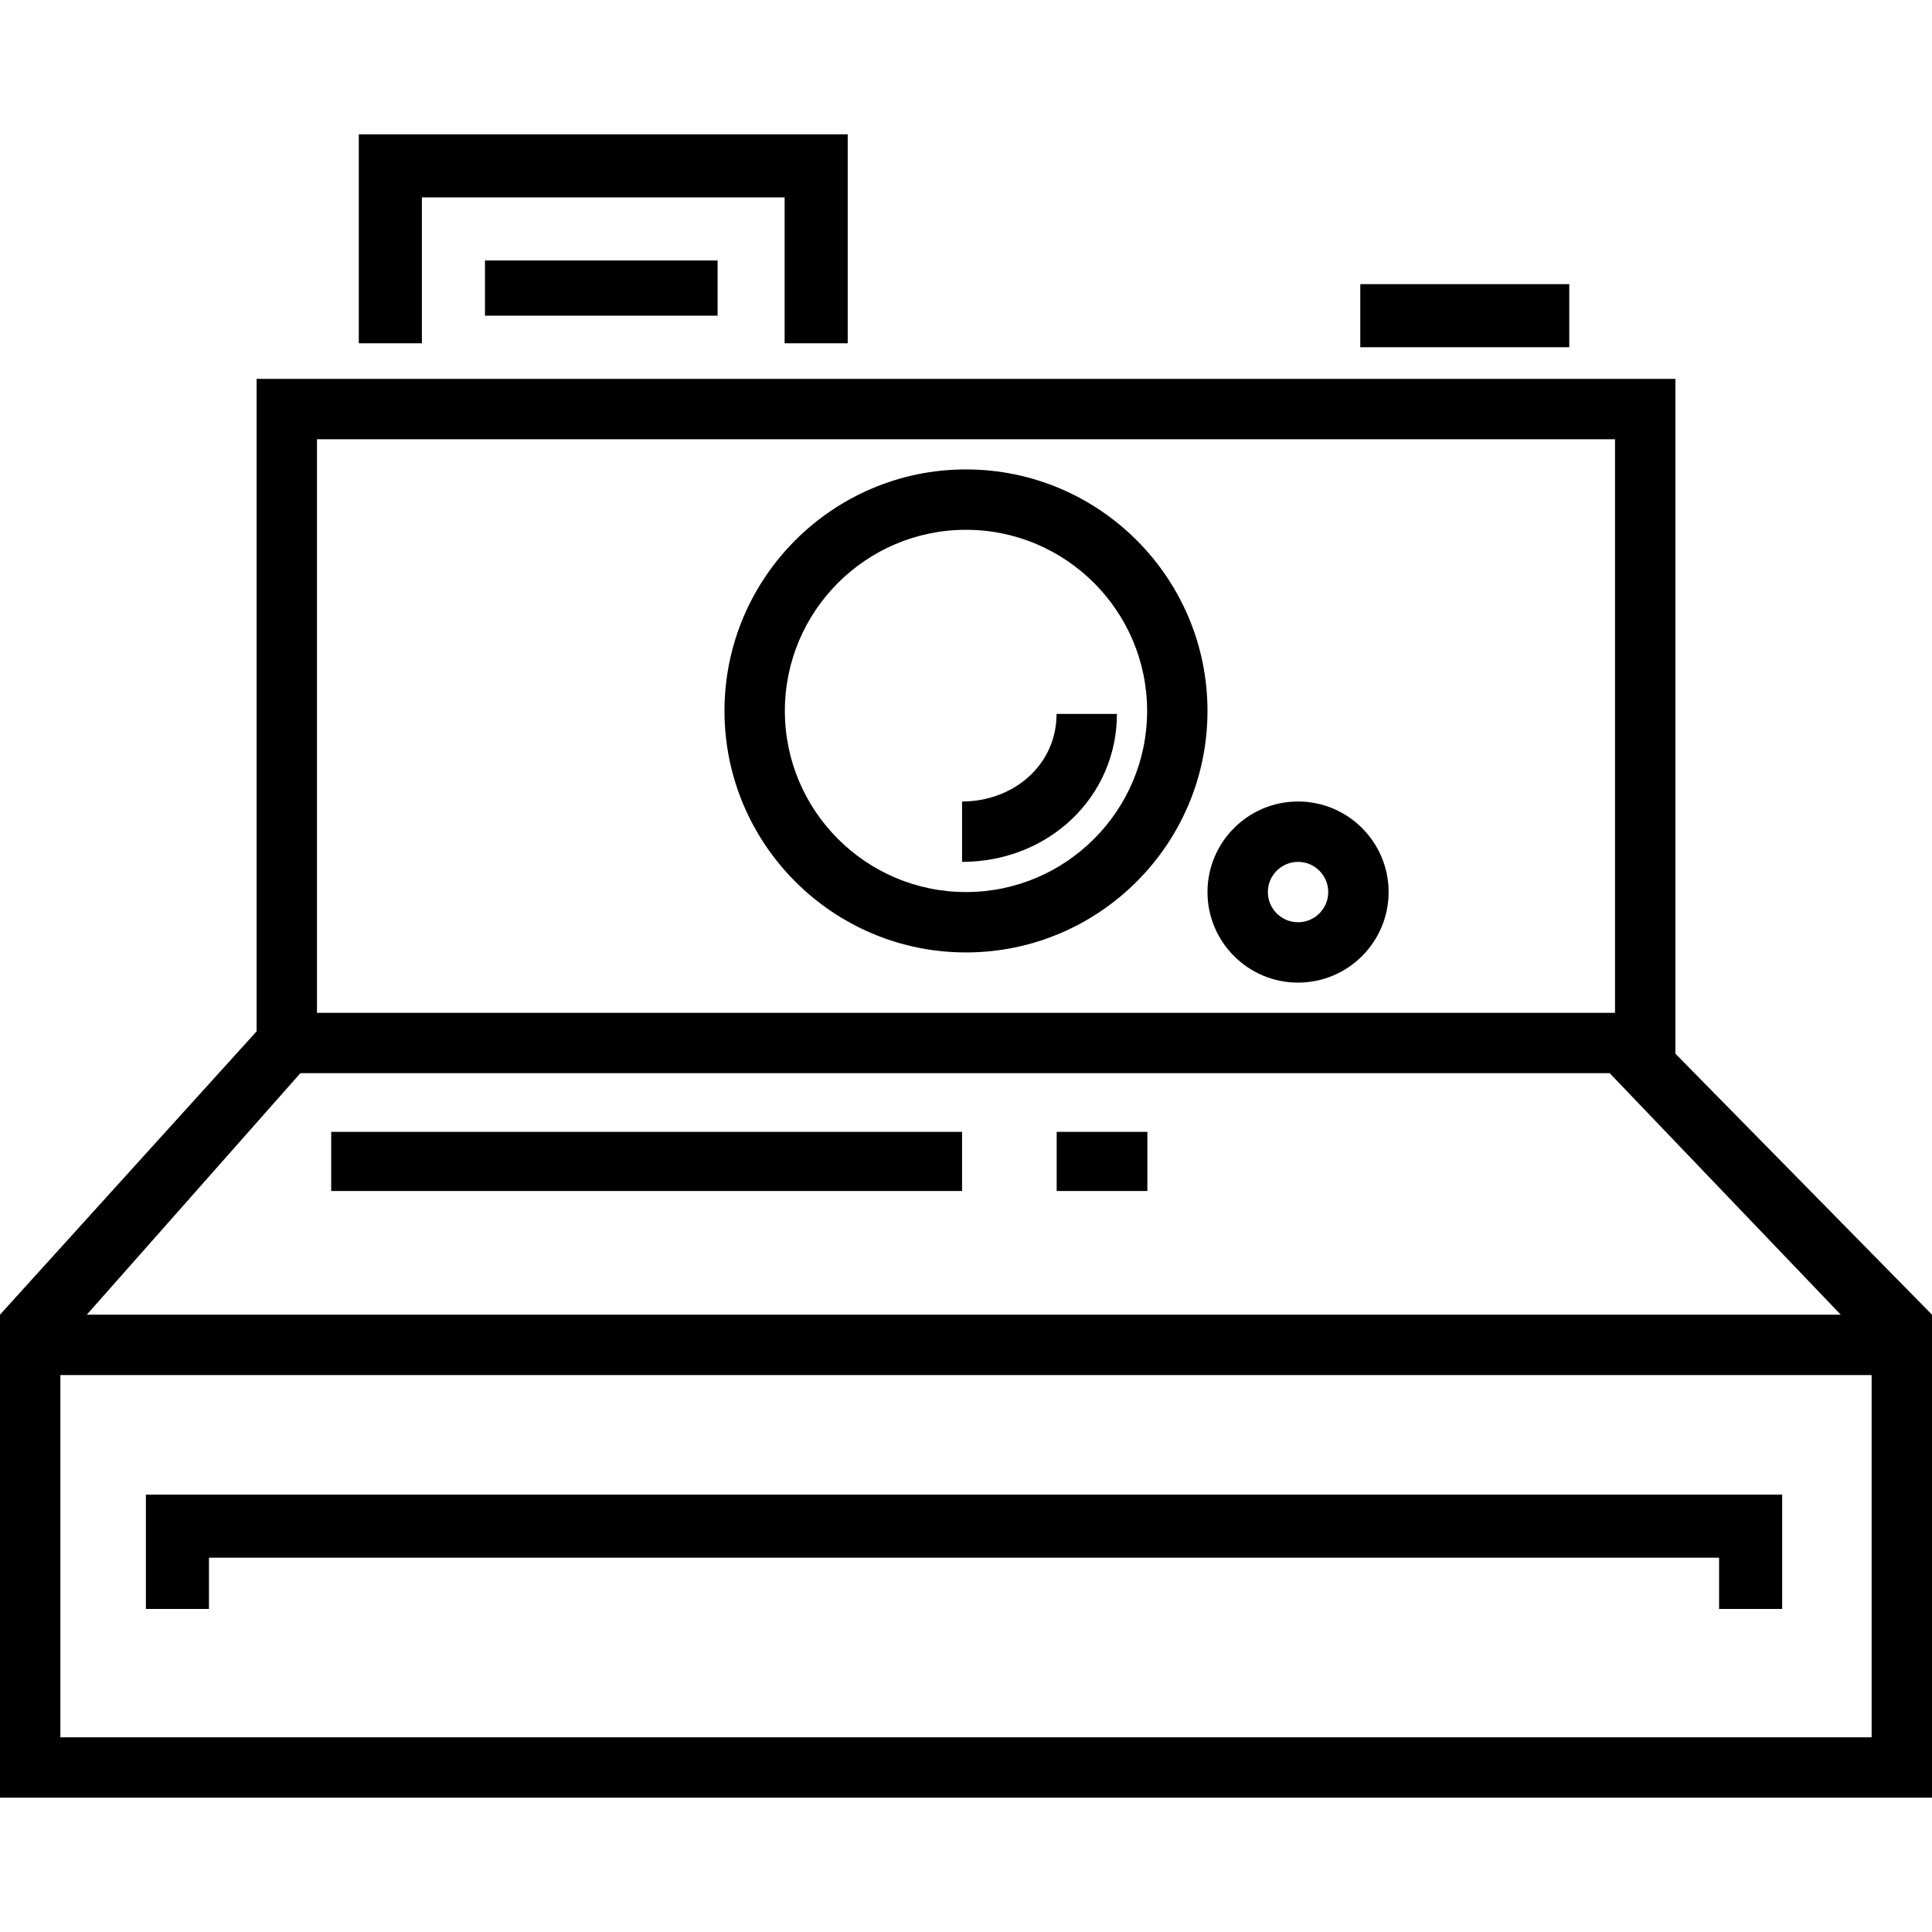
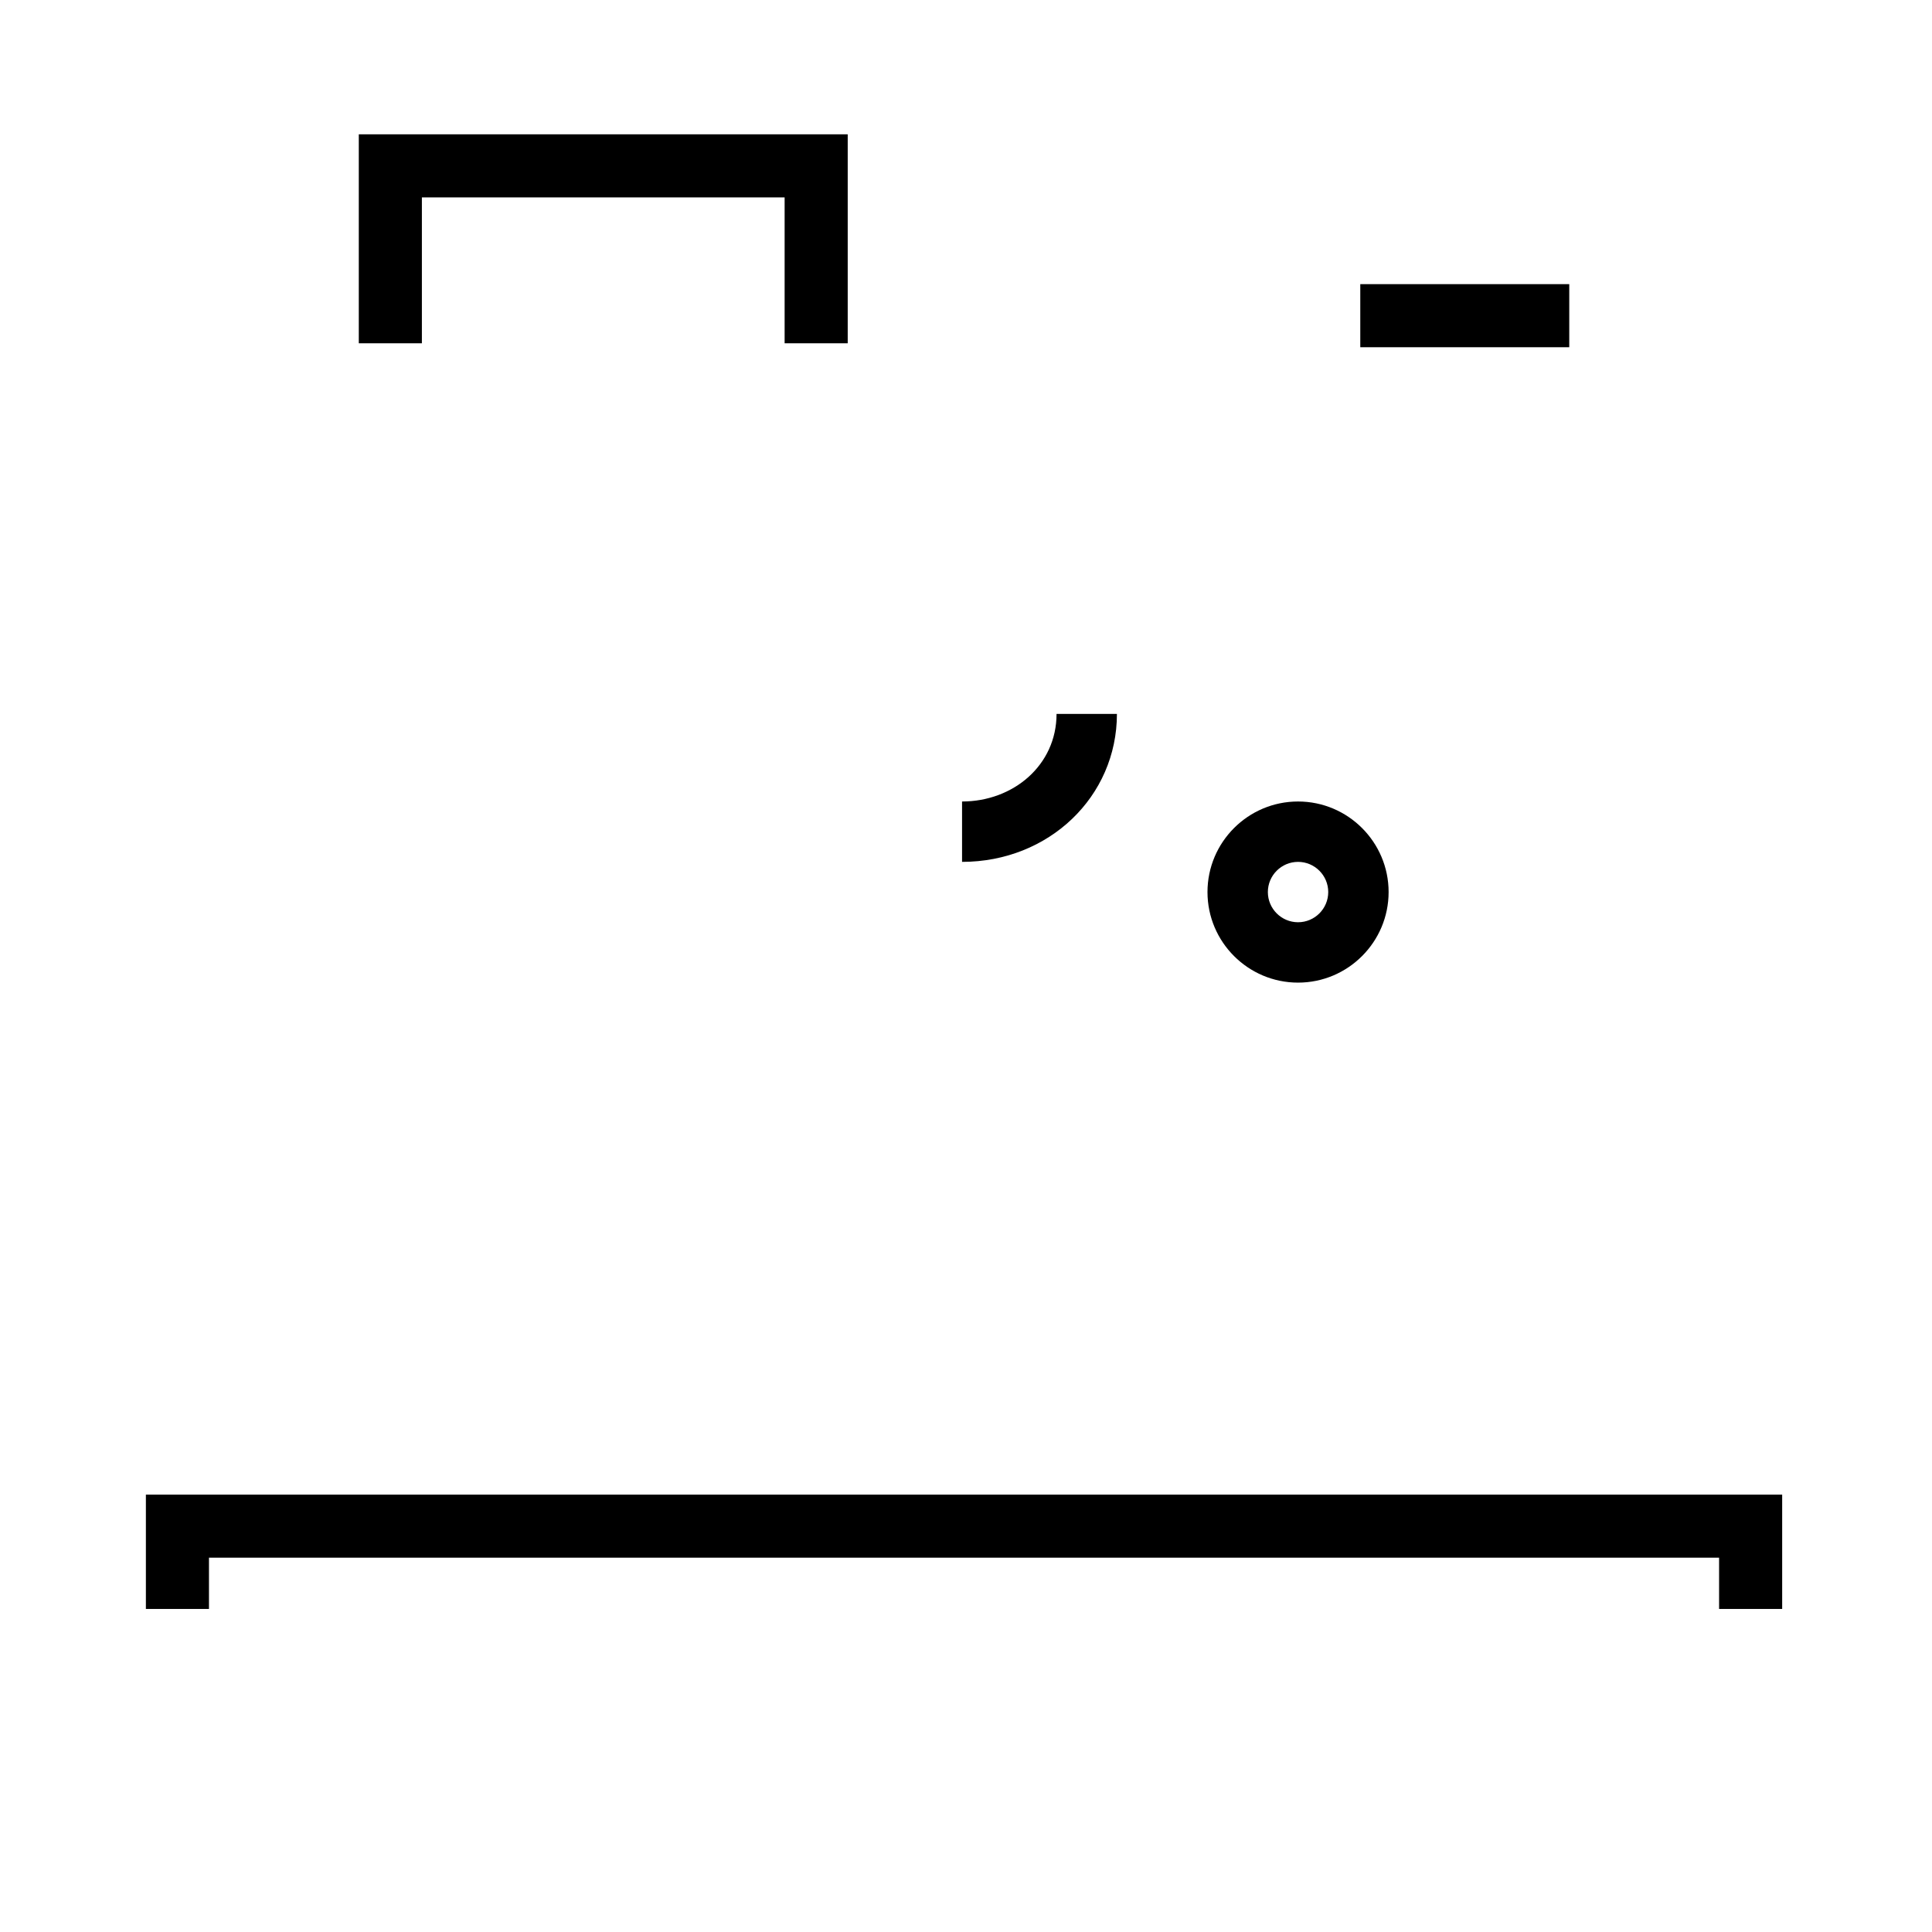
<svg xmlns="http://www.w3.org/2000/svg" fill="#000000" version="1.1" id="Layer_1" viewBox="0 0 490 490" xml:space="preserve">
  <g>
    <g>
      <g>
-         <path d="M424.922,267.24V96.09H65.078v165.492L0,333.433v122.501h490V333.433L424.922,267.24z M80.391,111.403h329.218v145.469     H80.391V111.403z M76.182,272.184h332.073l58.604,61.249H22.017L76.182,272.184z M474.687,440.621H15.312v-91.875h459.375     V440.621z" />
        <polygon points="53,395.066 436,395.066 436,408.066 452,408.066 452,379.066 37,379.066 37,408.066 53,408.066    " />
-         <path d="M244.996,119.058c-33.773,0-61.25,27.477-61.25,61.251c0,33.773,27.477,61.25,61.25,61.25     c33.774,0,61.251-27.477,61.251-61.25C306.247,146.535,278.77,119.058,244.996,119.058z M244.996,226.246     c-25.33,0-45.937-20.608-45.937-45.937c0-25.33,20.607-45.938,45.937-45.938c25.33,0,45.938,20.608,45.938,45.938     C290.934,205.639,270.326,226.246,244.996,226.246z" />
        <path d="M267.965,181.066c0,13-10.965,22.212-23.965,22.212v15.313c22,0,39.278-16.525,39.278-37.525H267.965z" />
        <polygon points="107,50.066 199,50.066 199,87.066 215,87.066 215,34.066 91,34.066 91,87.066 107,87.066    " />
        <path d="M329.215,203.278c-12.666,0-22.969,10.304-22.969,22.969c0,12.666,10.304,22.969,22.969,22.969     c12.665,0,22.969-10.304,22.969-22.969C352.184,213.581,341.88,203.278,329.215,203.278z M329.215,233.903     c-4.222,0-7.656-3.435-7.656-7.656s3.435-7.656,7.656-7.656s7.656,3.435,7.656,7.656S333.436,233.903,329.215,233.903z" />
-         <rect x="123" y="66.066" width="59" height="14" />
        <rect x="345" y="72.066" width="53" height="16" />
-         <rect x="84" y="287.066" width="160" height="15" />
-         <rect x="268" y="287.066" width="23" height="15" />
      </g>
    </g>
  </g>
</svg>